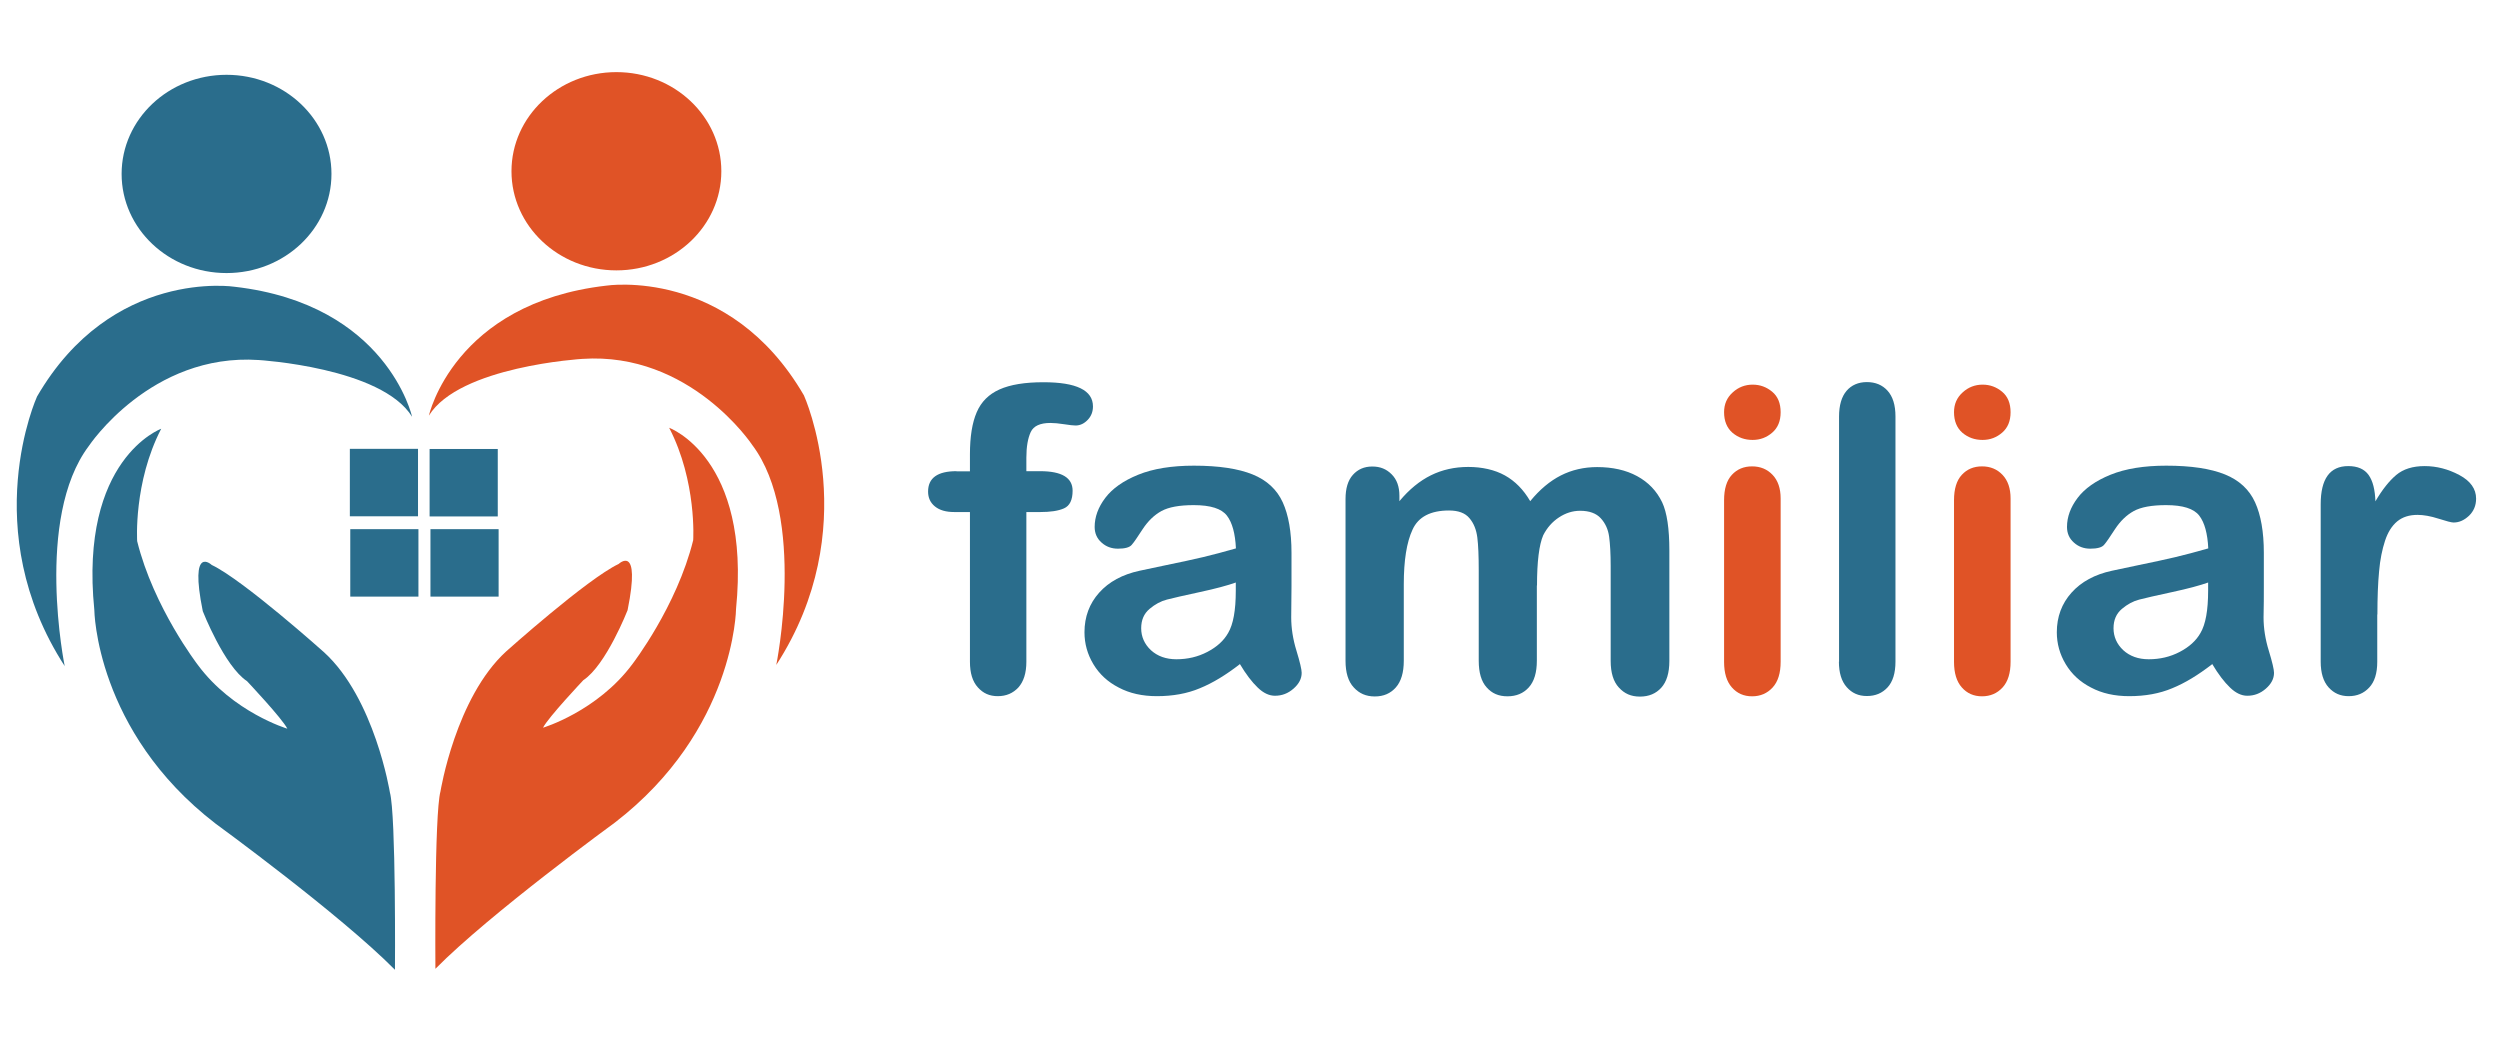
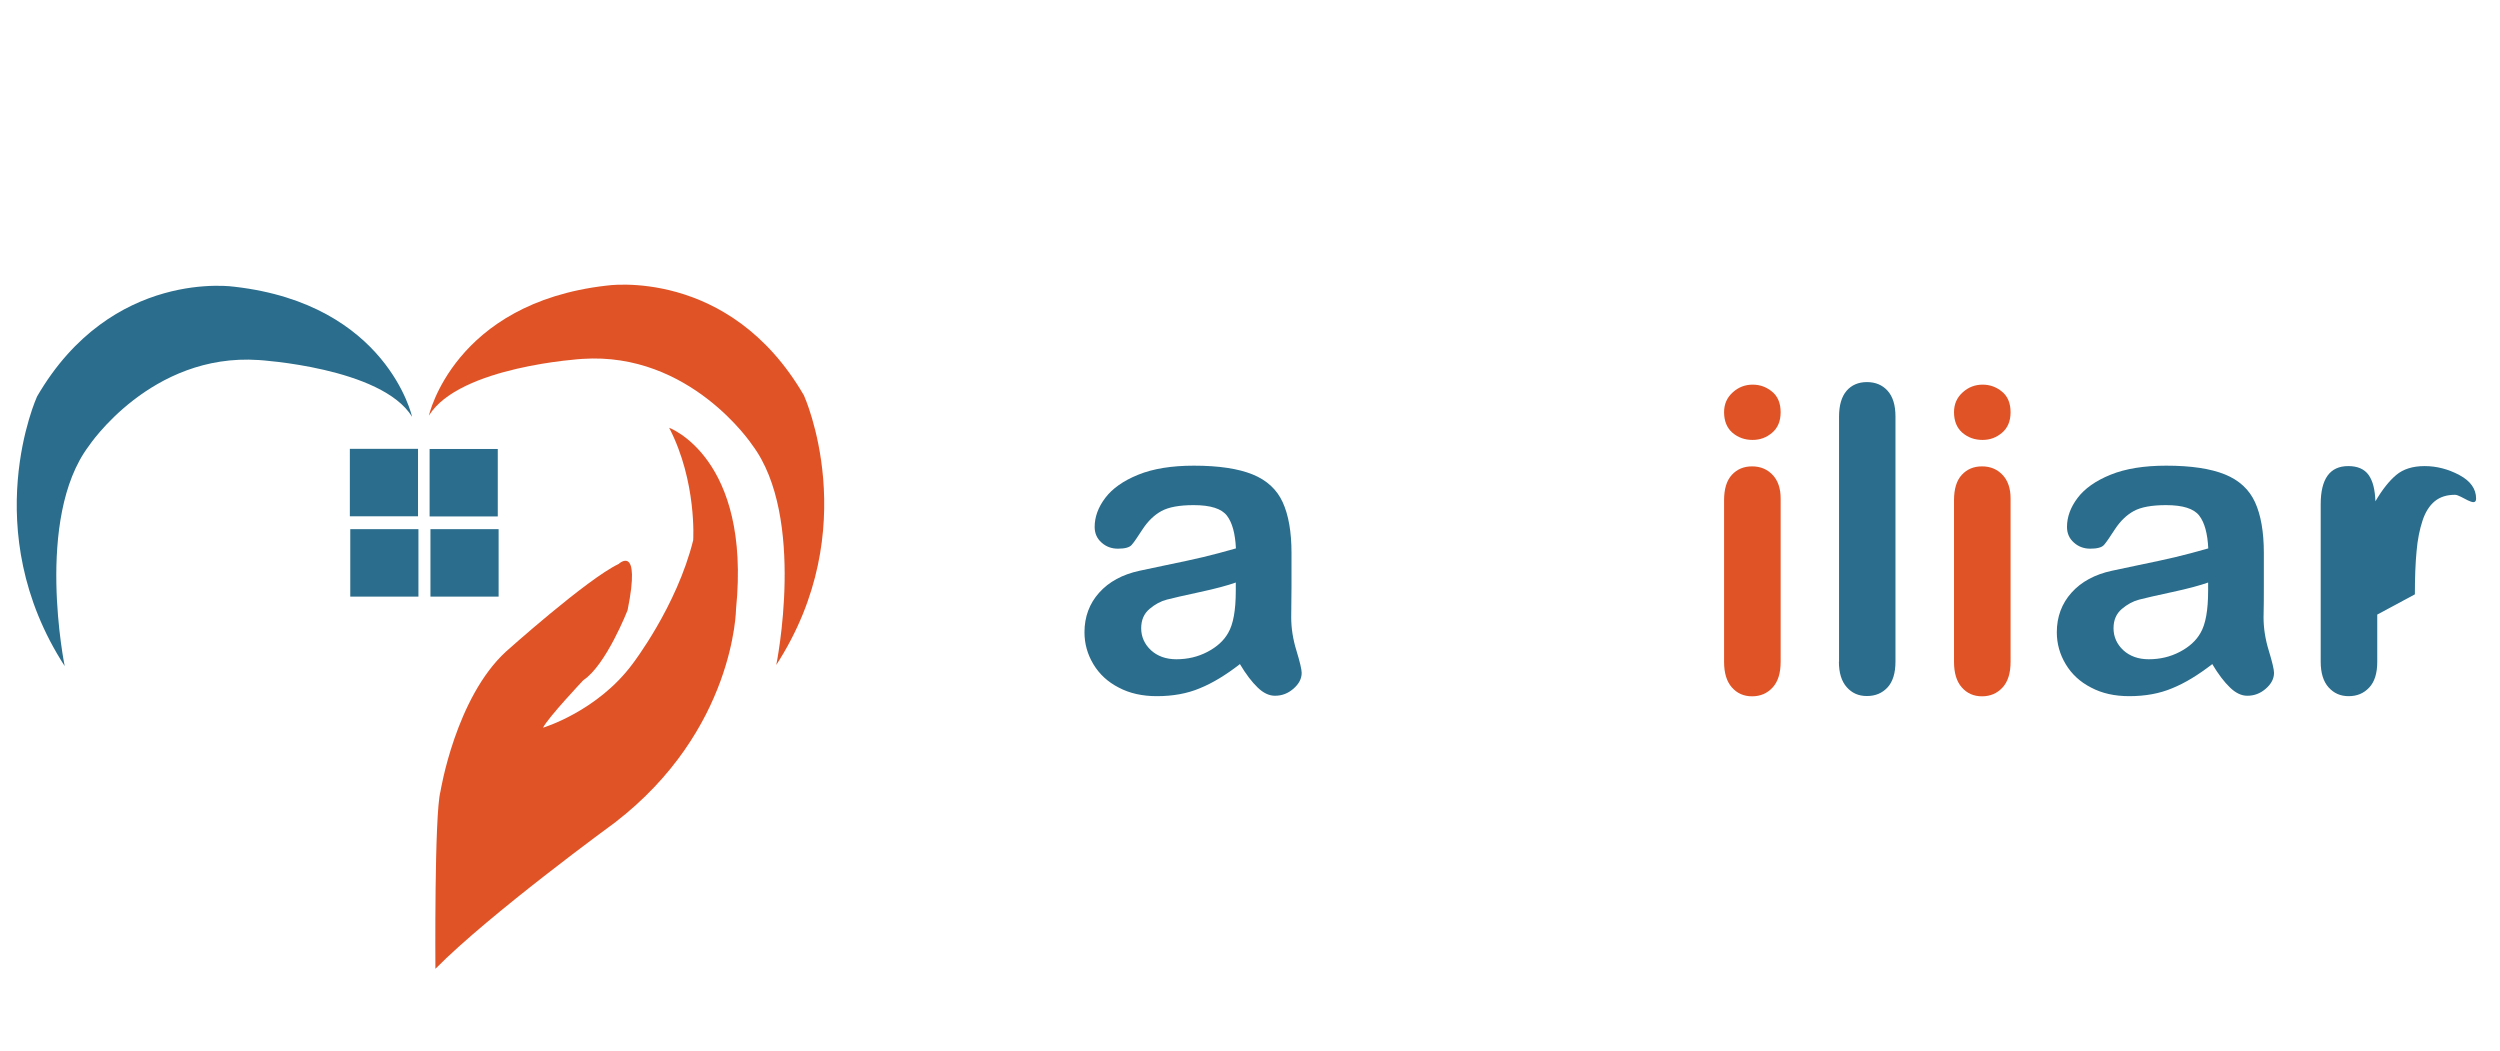
<svg xmlns="http://www.w3.org/2000/svg" id="Layer_1" data-name="Layer 1" viewBox="0 0 176.79 74.29">
  <defs>
    <style>
      .cls-1 {
        fill: #2a6d8c;
      }

      .cls-2 {
        fill: #e05326;
      }
    </style>
  </defs>
  <g>
    <path class="cls-2" d="M30.79,68.5s-.08-10.95.36-12.54c0,0,1.07-6.63,4.65-9.9,0,0,5.72-5.12,7.95-6.18,0,0,1.6-1.51.63,3.27,0,0-1.52,3.89-3.13,4.95,0,0-2.5,2.65-2.85,3.36,0,0,3.84-1.15,6.33-4.51,0,0,3.13-4.06,4.29-8.75,0,0,.27-4.15-1.7-7.95,0,0,5.8,2.12,4.73,12.81,0,0-.08,8.57-8.57,15.11,0,0-8.84,6.44-12.68,10.33h0Z" />
-     <path class="cls-1" d="M27.93,68.57s.08-10.95-.36-12.54c0,0-1.07-6.63-4.65-9.9,0,0-5.72-5.12-7.95-6.18,0,0-1.6-1.51-.63,3.27,0,0,1.52,3.89,3.13,4.95,0,0,2.5,2.65,2.85,3.36,0,0-3.84-1.15-6.33-4.51,0,0-3.13-4.06-4.29-8.75,0,0-.27-4.15,1.7-7.95,0,0-5.8,2.12-4.73,12.81,0,0,.08,8.57,8.57,15.11,0,0,8.84,6.44,12.68,10.33h0Z" />
    <path class="cls-1" d="M4.58,47.13s-2.15-10.47,1.7-15.59c0,0,4.38-6.6,12.02-6.08,0,0,8.69.52,10.84,4.01,0,0-1.76-7.95-12.54-9.19,0,0-8.69-1.35-13.98,7.76,0,0-4.29,9.42,1.96,19.07h0Z" />
    <path class="cls-2" d="M54.89,47.05s2.15-10.47-1.7-15.59c0,0-4.38-6.6-12.02-6.08,0,0-8.69.52-10.84,4.01,0,0,1.76-7.95,12.54-9.19,0,0,8.69-1.35,13.98,7.76,0,0,4.29,9.42-1.96,19.07h0Z" />
    <rect class="cls-1" x="24.74" y="31.74" width="4.82" height="4.77" />
    <rect class="cls-1" x="30.38" y="31.75" width="4.82" height="4.77" />
    <rect class="cls-1" x="24.77" y="37.42" width="4.82" height="4.77" />
    <rect class="cls-1" x="30.44" y="37.42" width="4.82" height="4.77" />
-     <ellipse class="cls-1" cx="16.02" cy="12.3" rx="7.42" ry="7.01" />
-     <ellipse class="cls-2" cx="43.59" cy="12.11" rx="7.42" ry="7.01" />
  </g>
  <g>
-     <path class="cls-1" d="M67.64,33.33h.95v-1.2c0-1.25.16-2.24.48-2.98.32-.74.85-1.27,1.61-1.61.76-.34,1.79-.51,3.11-.51,2.33,0,3.5.57,3.5,1.71,0,.37-.12.69-.37.95s-.53.4-.86.4c-.16,0-.42-.03-.81-.09s-.7-.09-.97-.09c-.72,0-1.19.21-1.39.64s-.31,1.03-.31,1.82v.95h.98c1.52,0,2.29.46,2.29,1.38,0,.65-.2,1.07-.61,1.25s-.96.26-1.68.26h-.98v10.59c0,.79-.19,1.39-.56,1.81-.38.41-.86.62-1.46.62s-1.04-.21-1.41-.62c-.38-.42-.56-1.02-.56-1.81v-10.59h-1.1c-.6,0-1.05-.13-1.38-.4s-.48-.62-.48-1.05c0-.96.67-1.44,2.01-1.44h0Z" />
    <path class="cls-1" d="M87.66,46.98c-.97.75-1.9,1.32-2.81,1.69-.9.38-1.92.56-3.04.56-1.03,0-1.93-.2-2.7-.61-.78-.4-1.37-.95-1.79-1.65s-.63-1.45-.63-2.26c0-1.09.35-2.03,1.04-2.8s1.65-1.29,2.86-1.55c.25-.06.88-.19,1.89-.4s1.87-.39,2.58-.56c.72-.17,1.5-.38,2.34-.62-.05-1.05-.26-1.83-.64-2.32s-1.15-.74-2.34-.74c-1.02,0-1.78.14-2.29.42s-.95.71-1.32,1.27c-.37.57-.62.94-.78,1.12-.15.18-.48.27-.97.27-.45,0-.84-.14-1.16-.43-.33-.29-.49-.66-.49-1.11,0-.7.25-1.39.75-2.05s1.27-1.21,2.33-1.64,2.37-.64,3.94-.64c1.76,0,3.14.21,4.15.62s1.72,1.07,2.13,1.97c.41.9.62,2.09.62,3.57v2.39c0,.65-.01,1.38-.02,2.18,0,.75.12,1.54.37,2.35.25.82.37,1.34.37,1.57,0,.41-.19.78-.58,1.12-.39.34-.82.5-1.31.5-.41,0-.82-.19-1.22-.58-.4-.38-.83-.94-1.27-1.68v.04ZM87.4,41.19c-.59.21-1.44.44-2.56.68-1.12.24-1.89.42-2.32.53s-.84.33-1.23.66c-.39.33-.59.78-.59,1.37s.23,1.12.69,1.55c.46.42,1.06.64,1.8.64.79,0,1.52-.17,2.19-.52s1.16-.79,1.47-1.34c.36-.61.54-1.6.54-2.99v-.57h0Z" />
-     <path class="cls-1" d="M108.68,41.4v5.32c0,.84-.19,1.47-.57,1.89s-.88.63-1.51.63-1.1-.21-1.47-.63c-.38-.42-.56-1.05-.56-1.89v-6.37c0-1.01-.03-1.79-.1-2.34s-.25-1.01-.56-1.37c-.3-.36-.78-.54-1.44-.54-1.31,0-2.17.45-2.58,1.35-.42.9-.62,2.19-.62,3.87v5.41c0,.83-.19,1.46-.56,1.88-.38.43-.87.64-1.49.64s-1.1-.21-1.49-.64c-.39-.42-.58-1.05-.58-1.88v-11.44c0-.75.17-1.32.52-1.71s.8-.59,1.37-.59,1,.18,1.37.55.55.87.55,1.52v.38c.69-.83,1.44-1.44,2.23-1.83s1.67-.59,2.64-.59,1.87.2,2.59.6,1.32,1.01,1.79,1.82c.67-.82,1.4-1.43,2.17-1.82s1.63-.59,2.56-.59c1.09,0,2.04.21,2.83.64s1.38,1.04,1.77,1.85c.34.72.51,1.86.51,3.41v7.81c0,.84-.19,1.47-.57,1.89s-.88.63-1.51.63-1.1-.21-1.49-.64c-.39-.42-.58-1.05-.58-1.88v-6.72c0-.86-.04-1.55-.11-2.07s-.27-.95-.59-1.3-.81-.53-1.46-.53c-.53,0-1.03.16-1.5.47s-.84.73-1.11,1.26c-.29.67-.44,1.87-.44,3.57v-.02Z" />
    <path class="cls-2" d="M123.94,31.11c-.56,0-1.03-.17-1.43-.51-.39-.34-.59-.83-.59-1.45,0-.57.2-1.03.61-1.4.4-.37.88-.55,1.41-.55s.98.17,1.38.5.6.82.6,1.45-.2,1.1-.59,1.44-.85.52-1.39.52h0ZM125.92,35.24v11.56c0,.8-.19,1.41-.57,1.82s-.86.62-1.45.62-1.06-.21-1.43-.63-.55-1.02-.55-1.8v-11.44c0-.79.18-1.39.55-1.79.37-.4.84-.6,1.43-.6s1.07.2,1.45.6.57.96.57,1.67h0Z" />
    <path class="cls-1" d="M130.05,46.8v-17.34c0-.8.18-1.41.53-1.82s.84-.62,1.44-.62,1.09.2,1.46.61.56,1.01.56,1.82v17.34c0,.81-.19,1.42-.56,1.82-.38.41-.86.61-1.46.61s-1.06-.21-1.43-.63-.55-1.02-.55-1.8h0Z" />
    <path class="cls-2" d="M140.2,31.11c-.56,0-1.03-.17-1.43-.51-.39-.34-.59-.83-.59-1.45,0-.57.2-1.03.61-1.4.4-.37.88-.55,1.41-.55s.98.17,1.38.5.6.82.6,1.45-.2,1.1-.59,1.44-.85.52-1.39.52h0ZM142.18,35.24v11.56c0,.8-.19,1.41-.57,1.82s-.86.62-1.45.62-1.06-.21-1.43-.63-.55-1.02-.55-1.8v-11.44c0-.79.18-1.39.55-1.79.37-.4.84-.6,1.43-.6s1.07.2,1.45.6.57.96.57,1.67h0Z" />
    <path class="cls-1" d="M156.42,46.98c-.97.75-1.9,1.32-2.81,1.69-.9.38-1.92.56-3.04.56-1.03,0-1.93-.2-2.7-.61-.78-.4-1.37-.95-1.79-1.65s-.63-1.45-.63-2.26c0-1.09.35-2.03,1.04-2.8s1.65-1.29,2.86-1.55c.25-.06.88-.19,1.89-.4s1.87-.39,2.58-.56c.72-.17,1.5-.38,2.34-.62-.05-1.05-.26-1.83-.64-2.32s-1.15-.74-2.34-.74c-1.02,0-1.78.14-2.29.42s-.95.71-1.32,1.27c-.37.57-.62.94-.78,1.12-.15.18-.48.27-.97.27-.45,0-.84-.14-1.16-.43-.33-.29-.49-.66-.49-1.11,0-.7.25-1.39.75-2.05s1.27-1.21,2.33-1.64,2.37-.64,3.94-.64c1.76,0,3.14.21,4.15.62s1.72,1.07,2.13,1.97.62,2.09.62,3.57v2.39c0,.65,0,1.38-.02,2.18,0,.75.12,1.54.37,2.35.25.82.37,1.34.37,1.57,0,.41-.19.78-.58,1.12-.39.34-.82.5-1.31.5-.41,0-.82-.19-1.22-.58-.4-.38-.83-.94-1.27-1.68v.04ZM156.16,41.19c-.59.21-1.44.44-2.56.68s-1.89.42-2.32.53-.84.33-1.23.66-.59.78-.59,1.37.23,1.12.69,1.55c.46.42,1.06.64,1.8.64.79,0,1.52-.17,2.19-.52s1.16-.79,1.47-1.34c.36-.61.54-1.6.54-2.99v-.57h0Z" />
-     <path class="cls-1" d="M168.11,43.46v3.34c0,.81-.19,1.42-.57,1.82-.38.41-.86.61-1.45.61s-1.05-.21-1.42-.62-.56-1.02-.56-1.82v-11.13c0-1.8.65-2.7,1.95-2.7.66,0,1.14.21,1.44.63s.45,1.04.48,1.86c.48-.82.97-1.44,1.47-1.86s1.17-.63,2.01-.63,1.66.21,2.45.63,1.19.98,1.19,1.67c0,.49-.17.89-.5,1.21-.34.32-.7.48-1.09.48-.15,0-.5-.09-1.06-.27s-1.06-.27-1.49-.27c-.59,0-1.06.15-1.44.46-.37.31-.66.76-.86,1.37s-.35,1.33-.42,2.16c-.08.83-.12,1.85-.12,3.05h0Z" />
+     <path class="cls-1" d="M168.11,43.46v3.34c0,.81-.19,1.42-.57,1.82-.38.41-.86.61-1.45.61s-1.05-.21-1.42-.62-.56-1.02-.56-1.82v-11.13c0-1.8.65-2.7,1.95-2.7.66,0,1.14.21,1.44.63s.45,1.04.48,1.86c.48-.82.97-1.44,1.47-1.86s1.17-.63,2.01-.63,1.66.21,2.45.63,1.19.98,1.19,1.67s-1.06-.27-1.49-.27c-.59,0-1.06.15-1.44.46-.37.31-.66.76-.86,1.37s-.35,1.33-.42,2.16c-.08.83-.12,1.85-.12,3.05h0Z" />
  </g>
</svg>